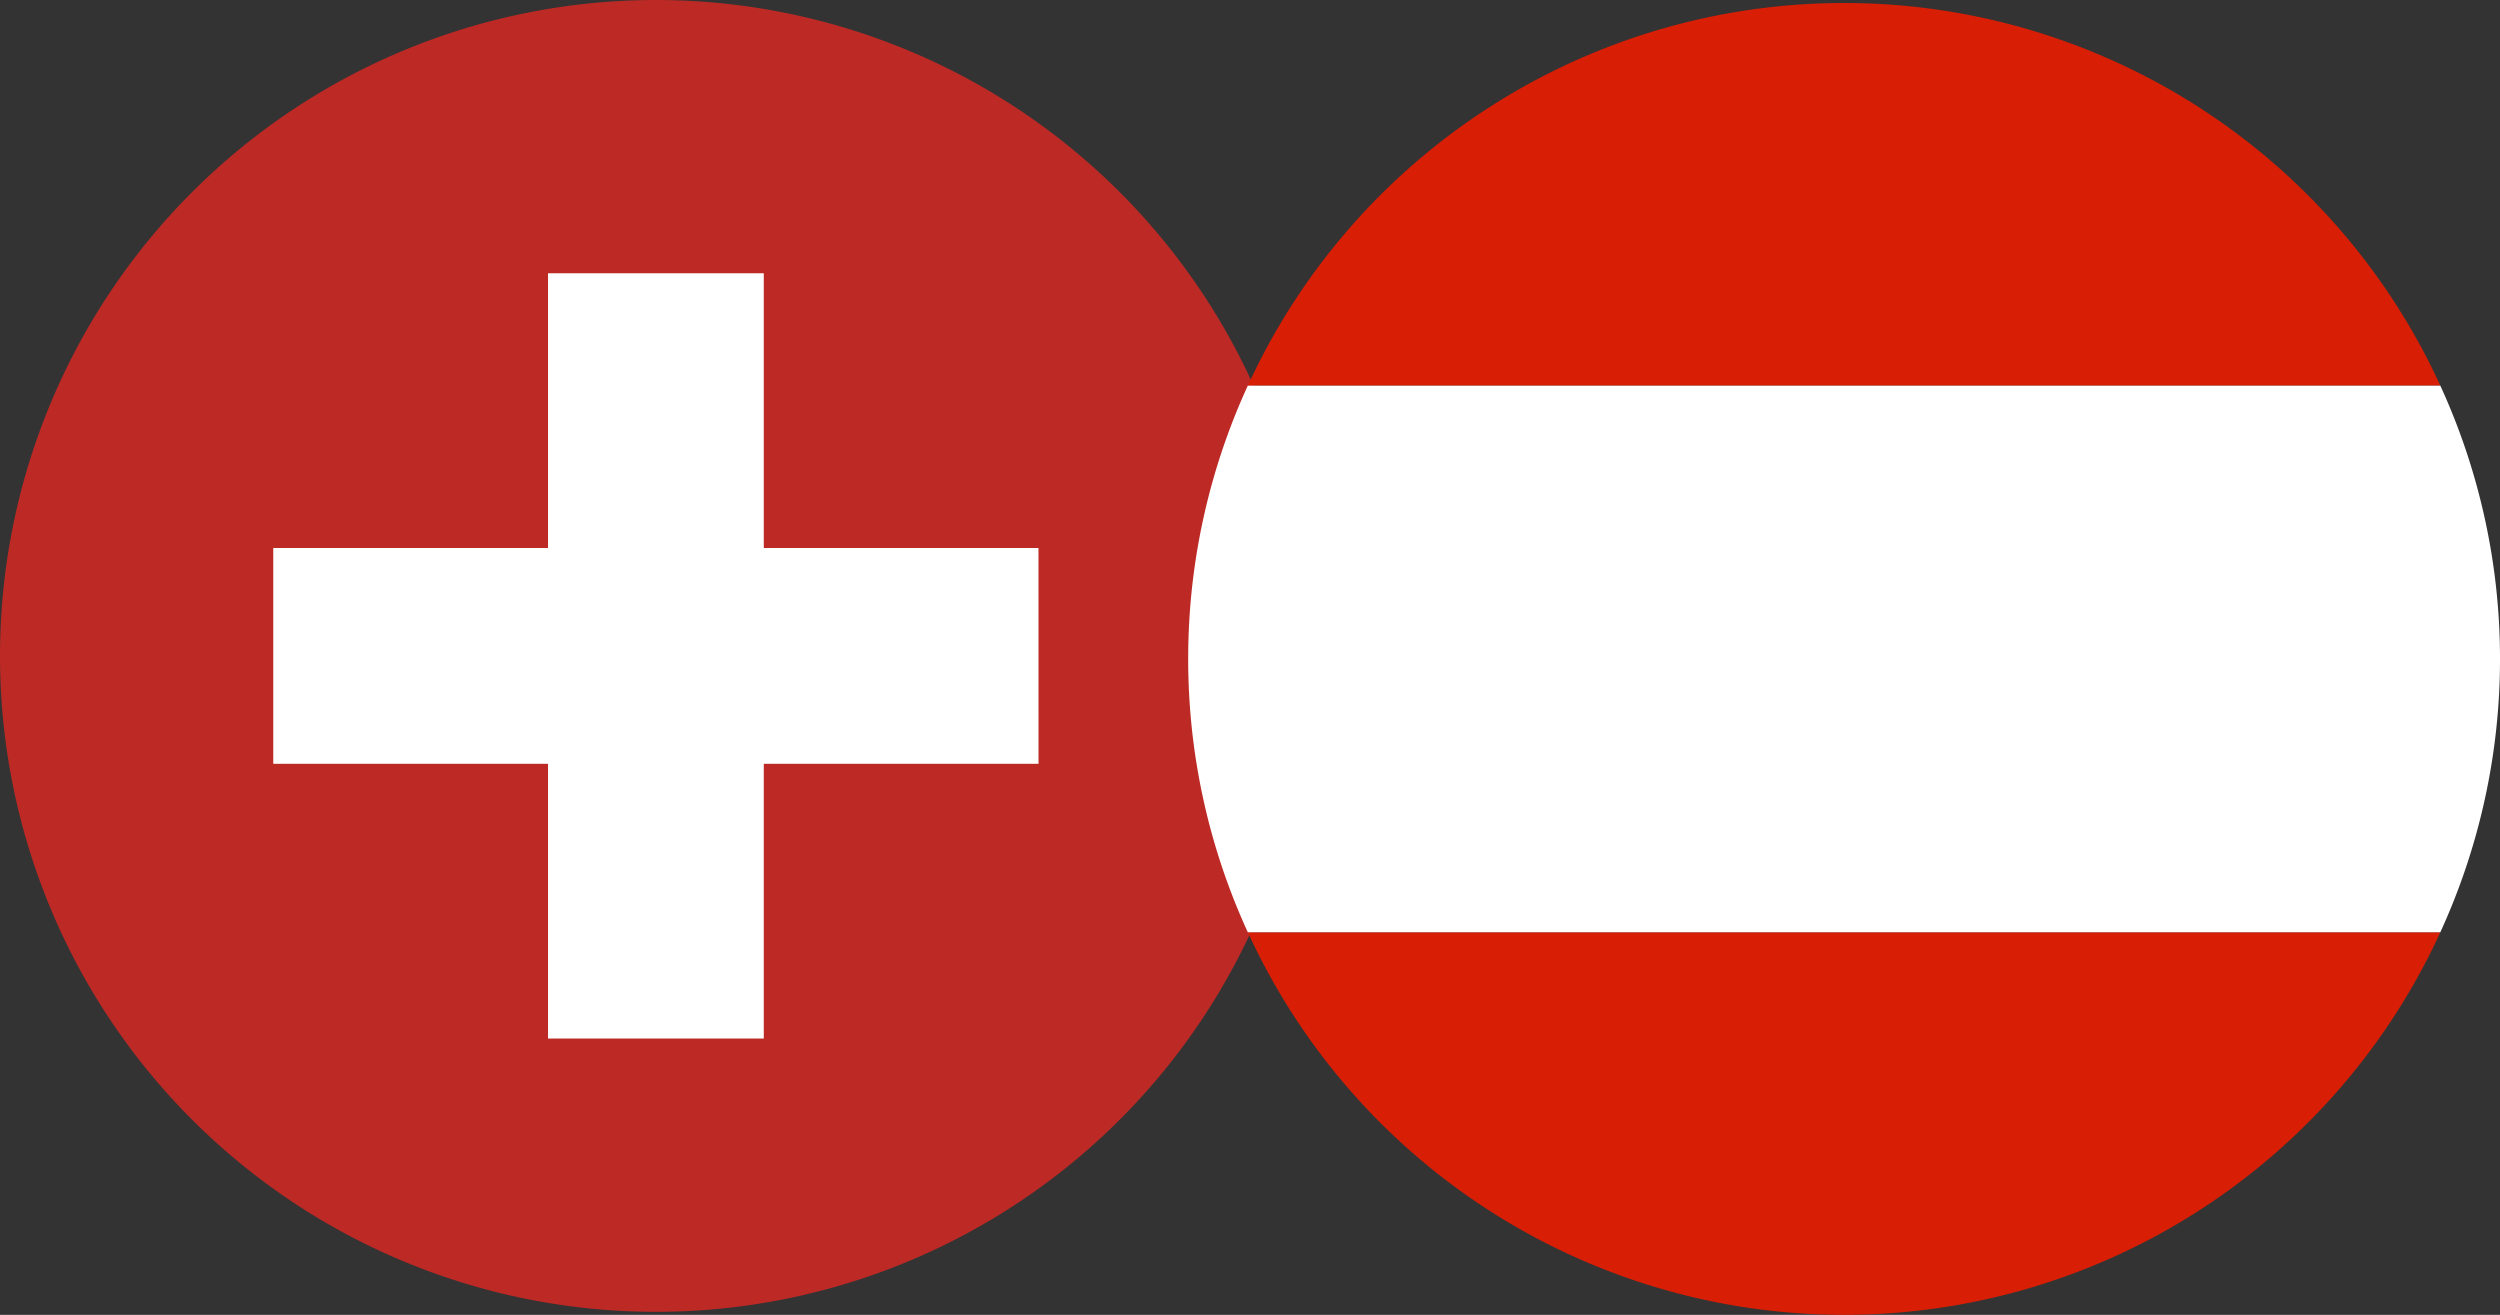
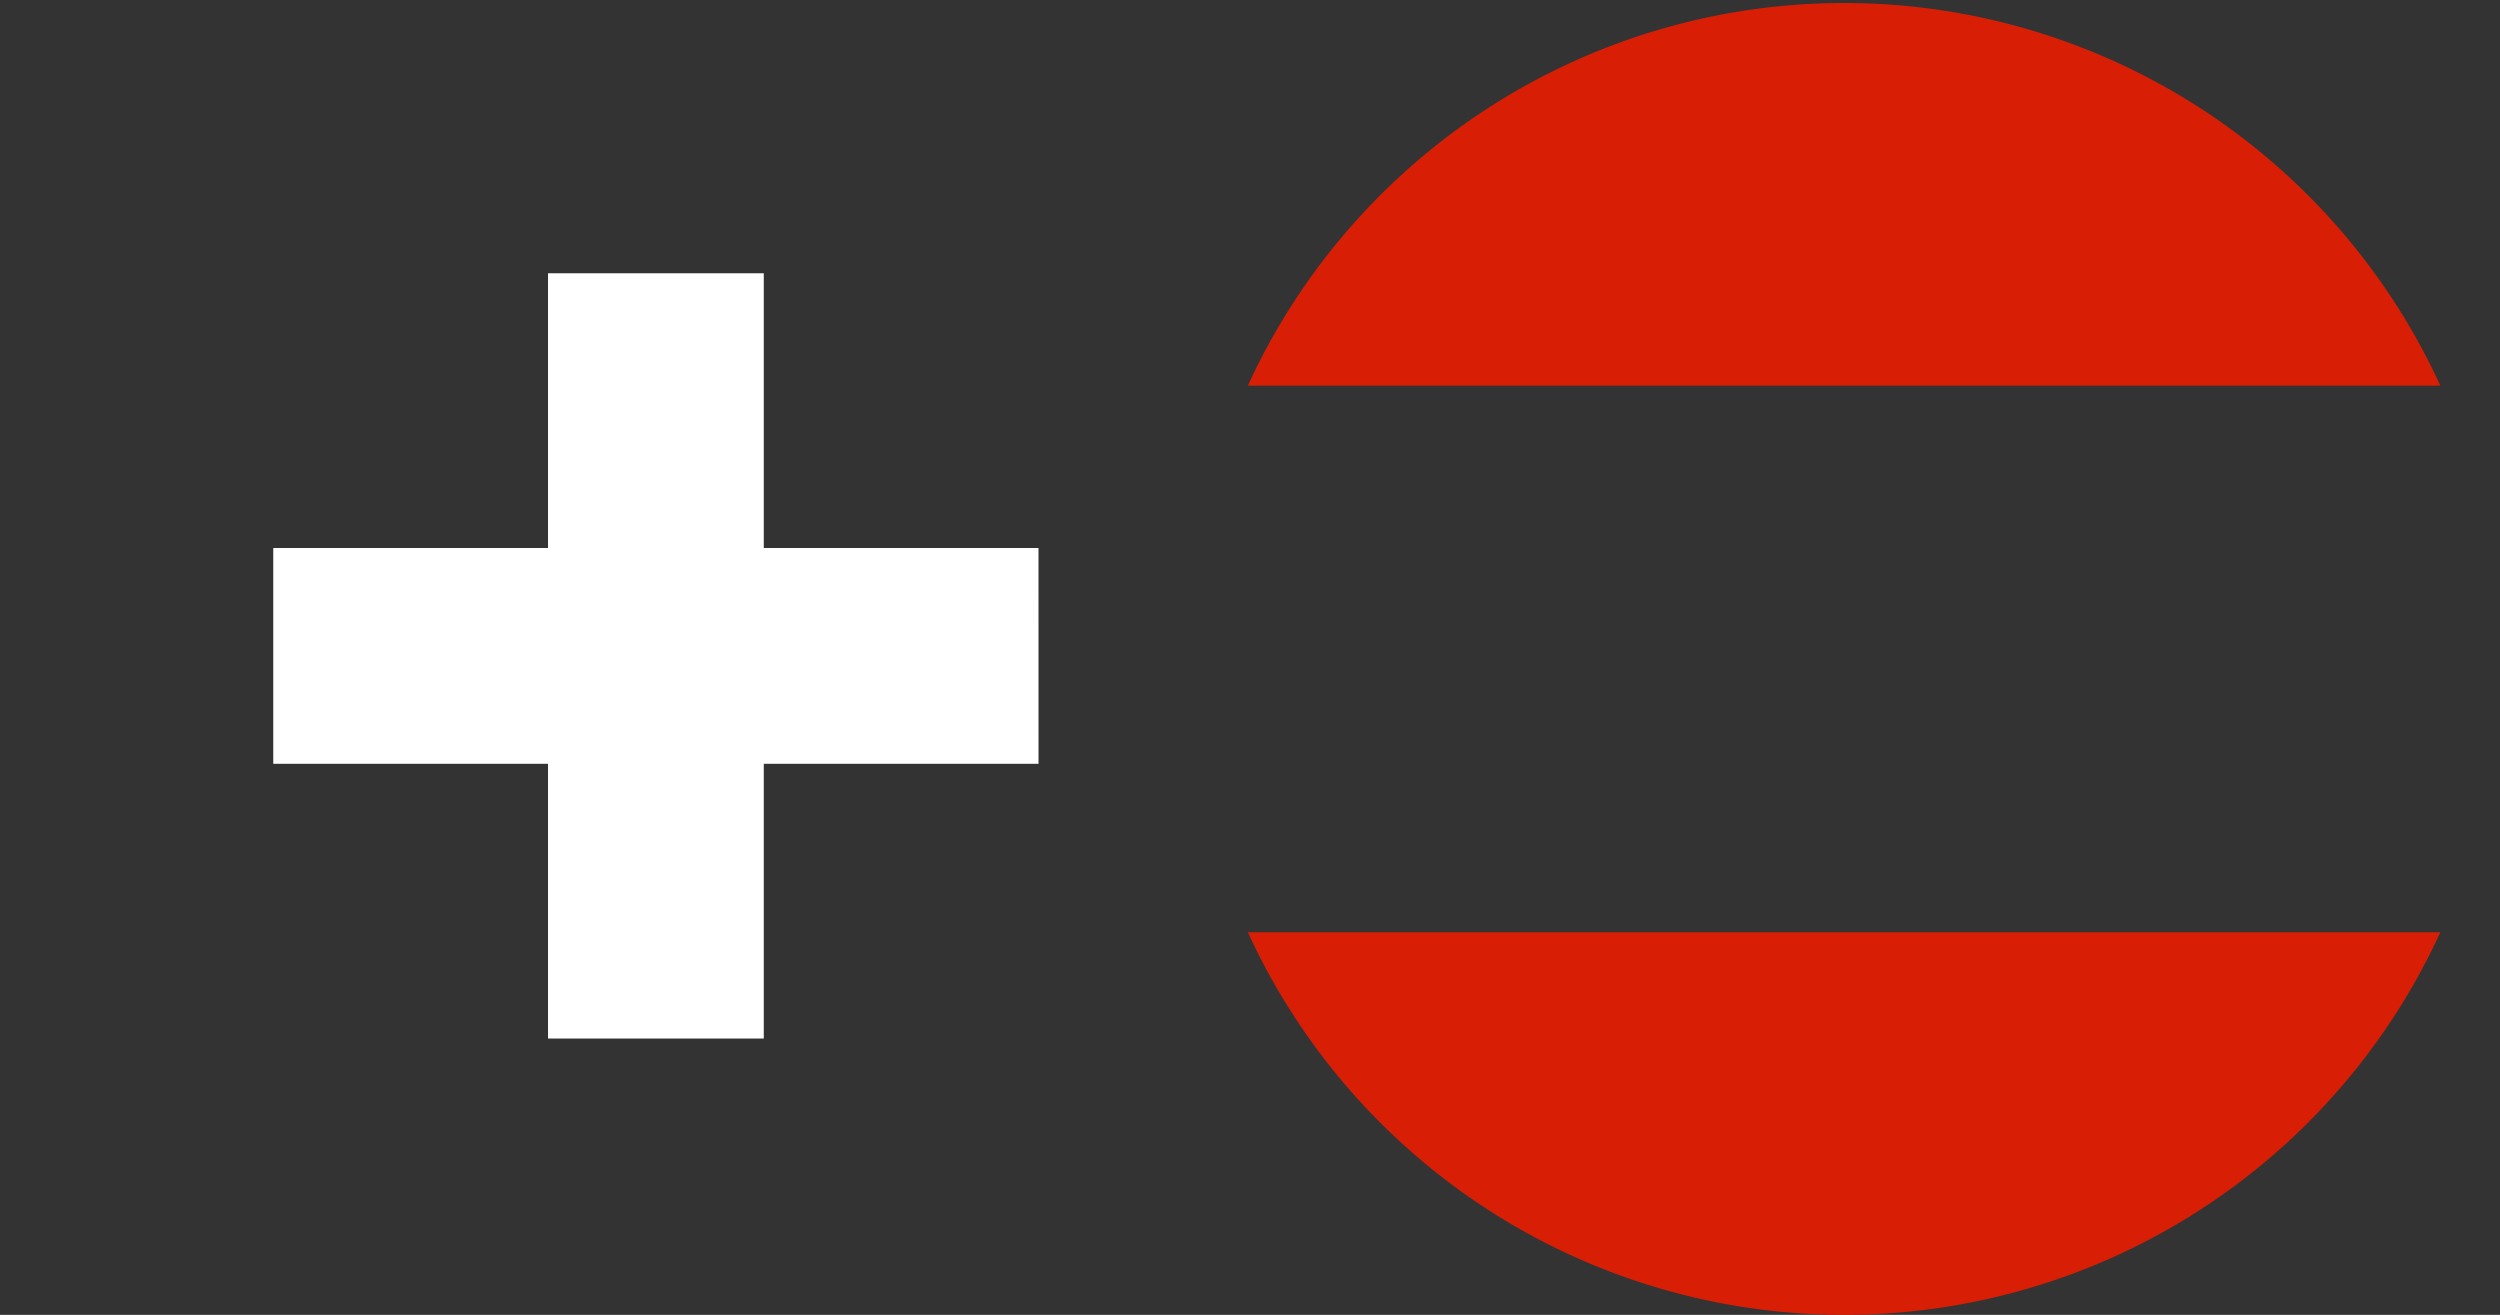
<svg xmlns="http://www.w3.org/2000/svg" width="75.745" height="39.837" viewBox="0 0 75.745 39.837">
  <rect x="0" y="0" width="75.745" height="39.837" fill="#333333" stroke="none" />
  <defs>
    <clipPath id="clip-path">
      <path id="Clip_2" data-name="Clip 2" d="M0,0H39.746V39.745H0Z" transform="translate(0 0.255)" fill="none" />
    </clipPath>
    <clipPath id="clip-path-2">
-       <path id="Clip_6" data-name="Clip 6" d="M0,0H39.745V16.561H0Z" transform="translate(0 0.029)" fill="none" />
-     </clipPath>
+       </clipPath>
  </defs>
  <g id="Group_8" data-name="Group 8" transform="translate(-272 -4775.909)">
    <g id="Group_6" data-name="Group 6" transform="translate(272 4775)">
      <g id="Group_3" data-name="Group 3" transform="translate(0 0.654)">
-         <path id="Clip_2-2" data-name="Clip 2" d="M0,0H39.746V39.745H0Z" transform="translate(0 0.255)" fill="none" />
+         <path id="Clip_2-2" data-name="Clip 2" d="M0,0H39.746H0Z" transform="translate(0 0.255)" fill="none" />
        <g id="Group_3-2" data-name="Group 3" clip-path="url(#clip-path)">
-           <path id="Fill_1" data-name="Fill 1" d="M39.746,19.874A19.873,19.873,0,1,1,19.873,0,19.872,19.872,0,0,1,39.746,19.874" transform="translate(0 0.255)" fill="#bd2925" />
-         </g>
+           </g>
      </g>
      <path id="Fill_4" data-name="Fill 4" d="M23.185,8.324H14.862V0H8.325V8.324H0v6.538H8.325v8.324h6.537V14.862h8.324Z" transform="translate(8.279 9.189)" fill="#fff" />
    </g>
    <g id="Group_8-2" data-name="Group 8" transform="translate(308 4776)">
      <path id="Fill_1-2" data-name="Fill 1" d="M18.068,11.592A19.872,19.872,0,0,0,36.131,0H0A19.875,19.875,0,0,0,18.068,11.592" transform="translate(1.807 28.154)" fill="#d81e05" />
      <path id="Fill_3" data-name="Fill 3" d="M18.068,0A19.876,19.876,0,0,0,0,11.593H36.131A19.873,19.873,0,0,0,18.068,0" transform="translate(1.807)" fill="#d81e05" />
      <g id="Group_7" data-name="Group 7" transform="translate(0 11.564)">
        <path id="Clip_6-2" data-name="Clip 6" d="M0,0H39.745V16.561H0Z" transform="translate(0 0.029)" fill="none" />
        <g id="Group_7-2" data-name="Group 7" clip-path="url(#clip-path-2)">
          <path id="Fill_5" data-name="Fill 5" d="M0,8.28a19.813,19.813,0,0,0,1.806,8.281H37.937A19.864,19.864,0,0,0,37.937,0H1.806A19.812,19.812,0,0,0,0,8.28" transform="translate(0 0.029)" fill="#fff" />
        </g>
      </g>
    </g>
  </g>
</svg>